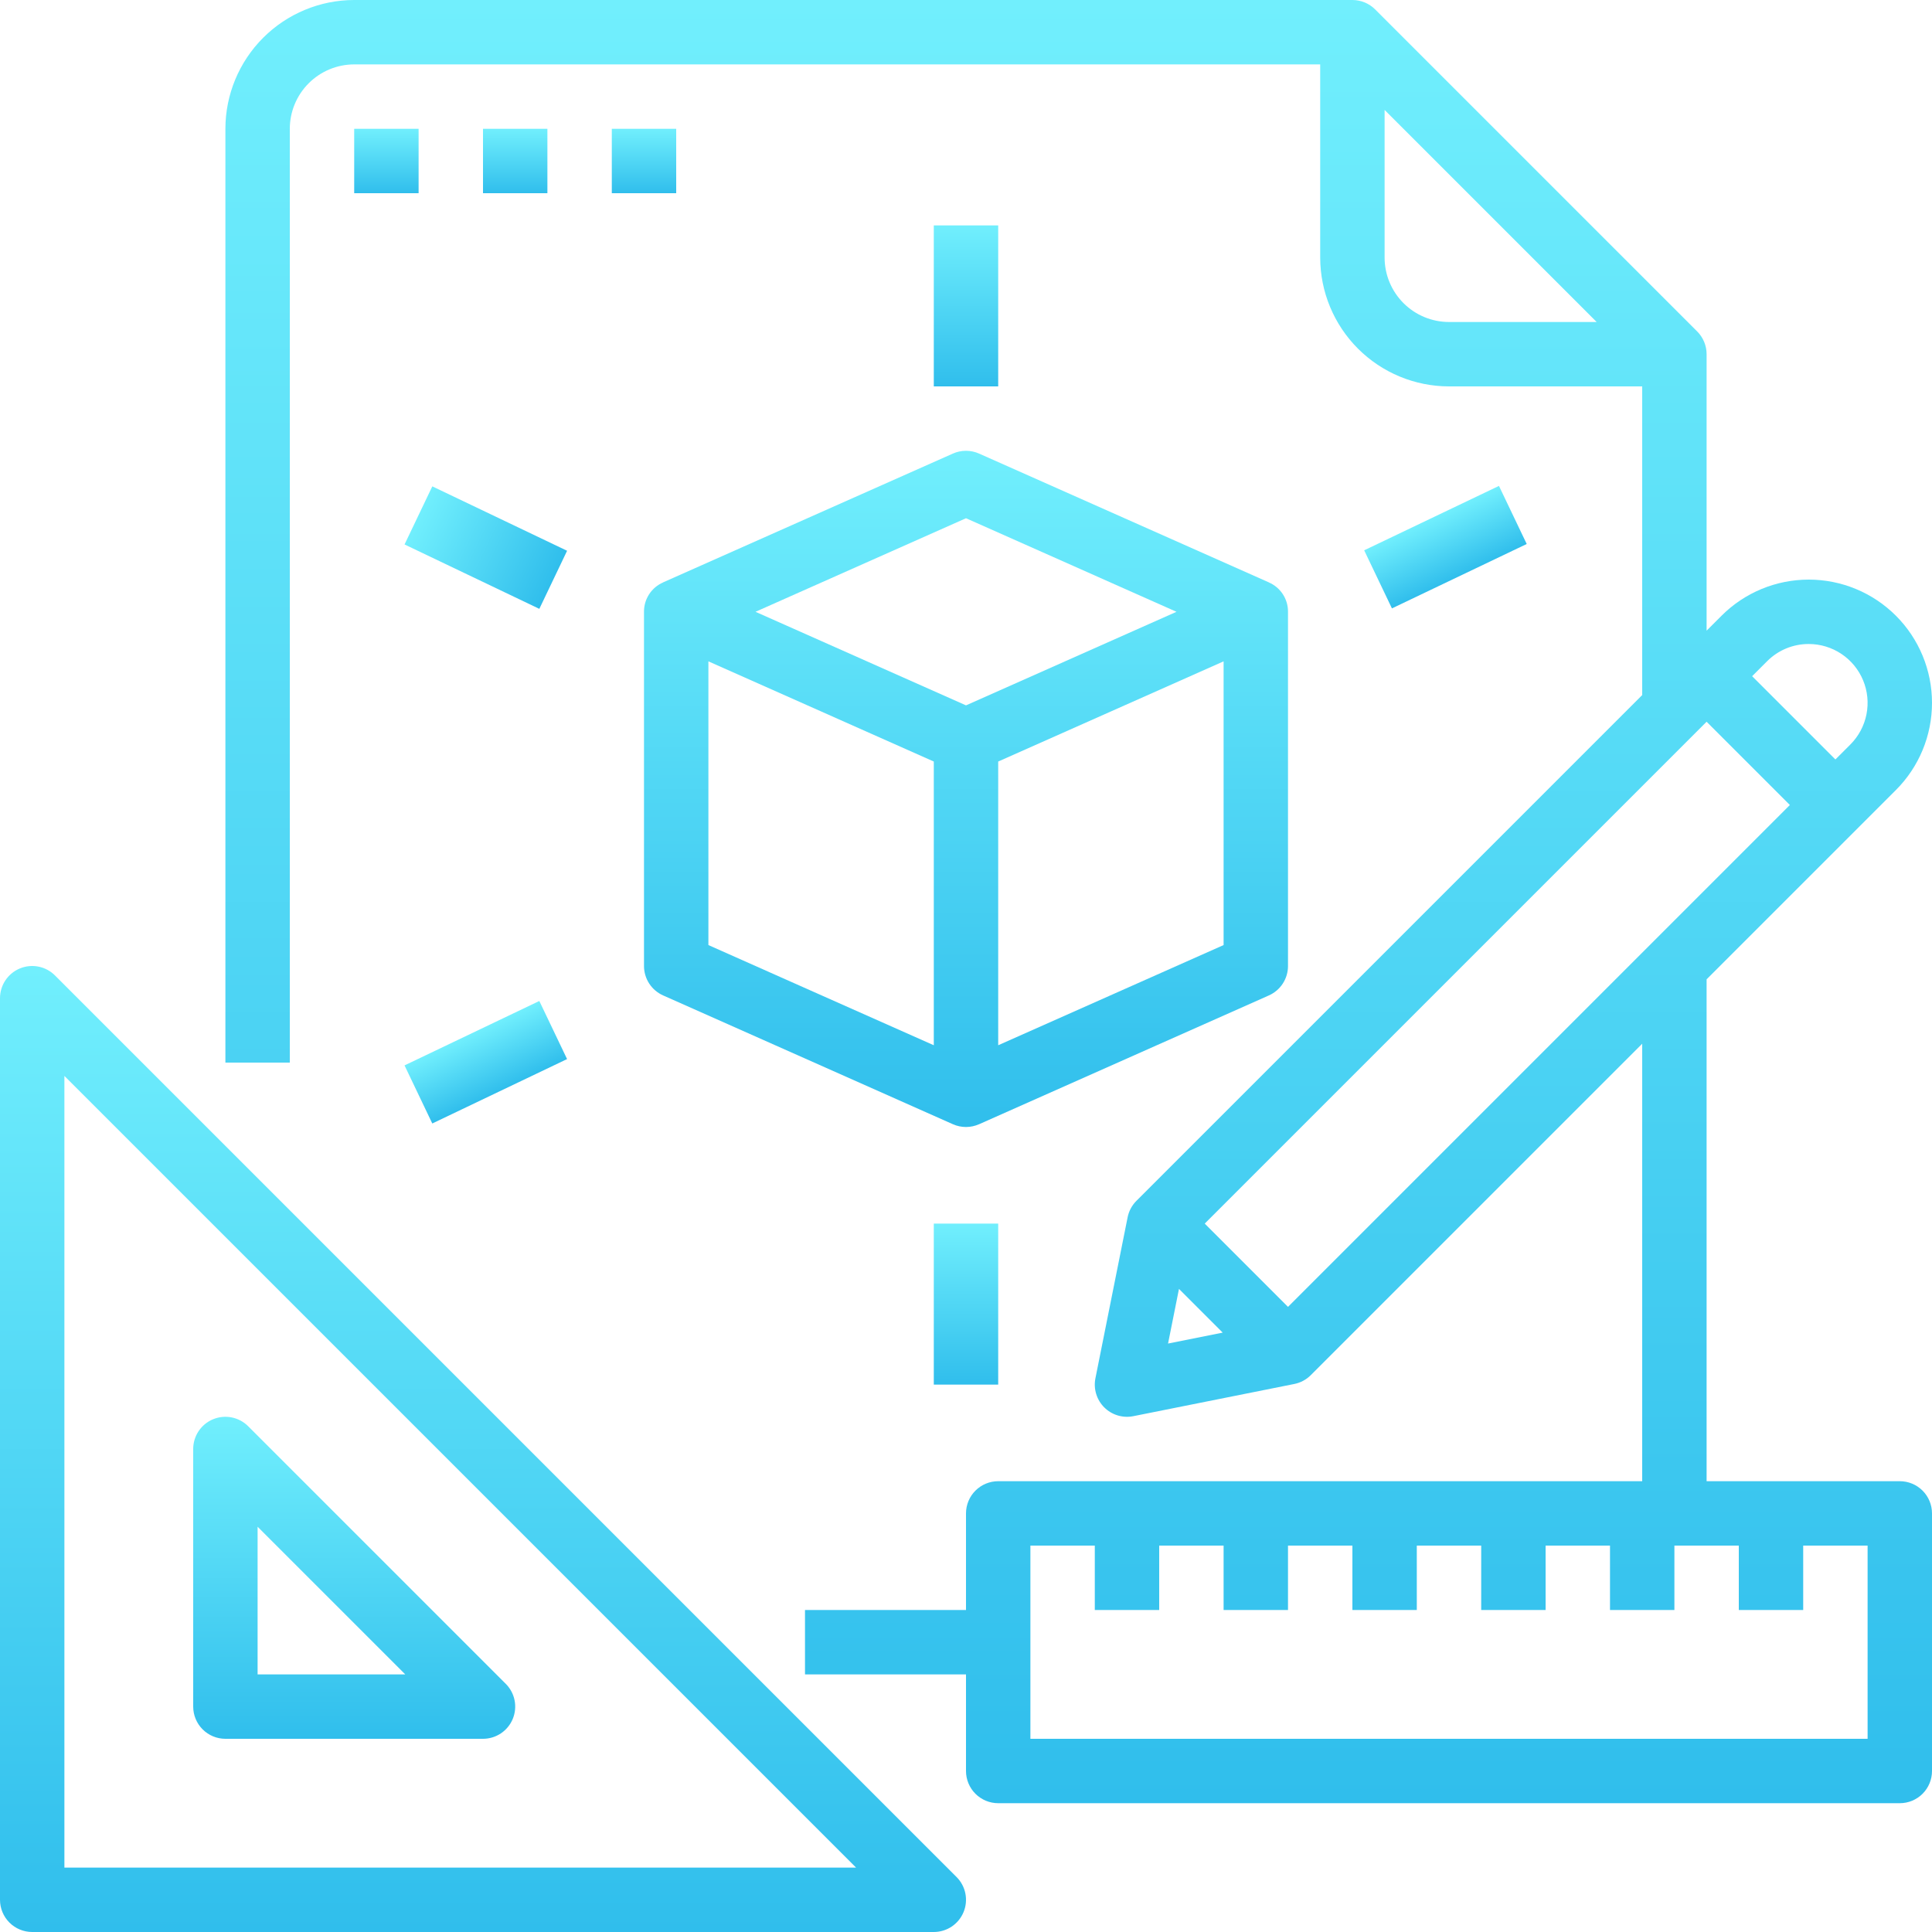
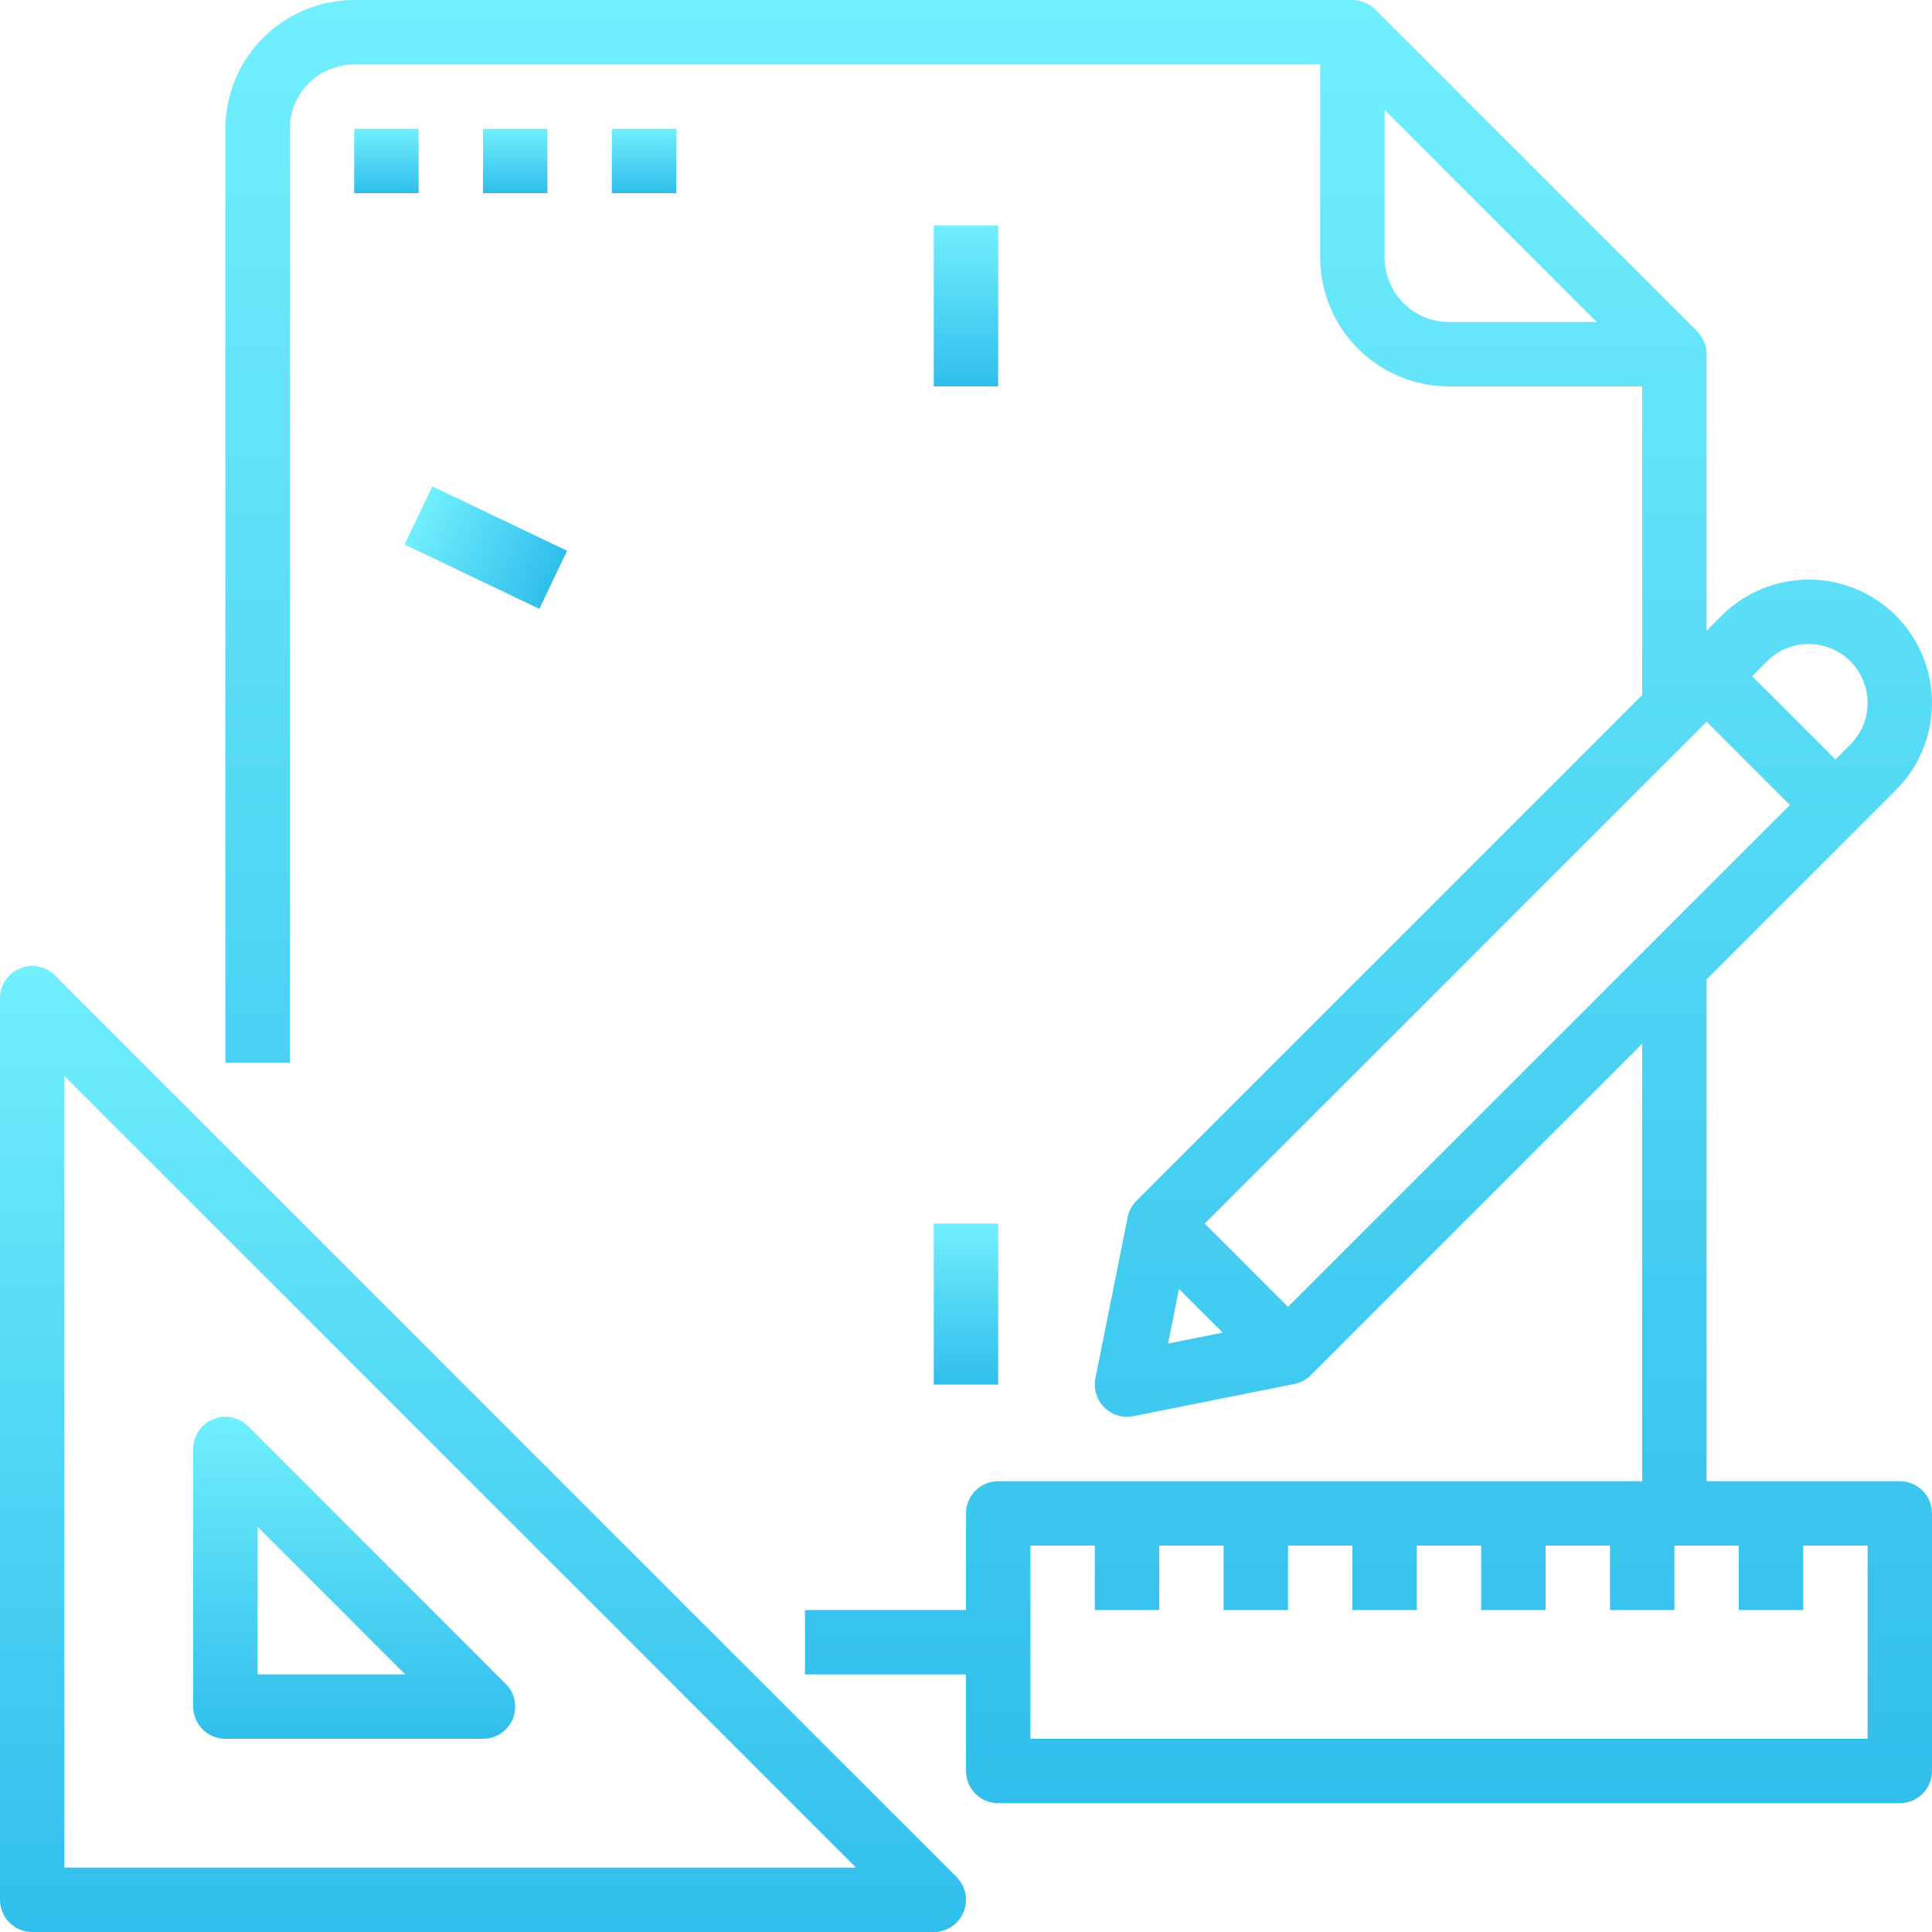
<svg xmlns="http://www.w3.org/2000/svg" width="480" height="480" viewBox="0 0 480 480" fill="none">
  <path d="M13.657 242.343C12.538 241.224 11.113 240.462 9.561 240.153C8.009 239.845 6.4 240.003 4.938 240.609C3.477 241.214 2.227 242.24 1.348 243.555C0.469 244.871 -5.76515e-05 246.418 5.3136e-09 248V472C5.3136e-09 474.122 0.843 476.157 2.343 477.657C3.843 479.157 5.878 480 8 480H232C233.582 480 235.129 479.531 236.445 478.652C237.76 477.773 238.786 476.523 239.391 475.062C239.997 473.6 240.155 471.991 239.847 470.439C239.538 468.887 238.776 467.462 237.657 466.343L13.657 242.343ZM16 464V267.313L212.687 464H16Z" fill="url(#paint0_linear)" />
  <path d="M56 432H120C121.582 432 123.129 431.531 124.445 430.652C125.76 429.773 126.786 428.523 127.391 427.062C127.997 425.6 128.155 423.991 127.847 422.439C127.538 420.887 126.776 419.462 125.657 418.343L61.657 354.343C60.538 353.224 59.113 352.462 57.561 352.153C56.009 351.845 54.4 352.003 52.938 352.609C51.477 353.214 50.227 354.24 49.348 355.555C48.469 356.871 48 358.418 48 360V424C48 426.122 48.843 428.157 50.343 429.657C51.843 431.157 53.878 432 56 432V432ZM64 379.314L100.687 416H64V379.314Z" fill="url(#paint1_linear)" />
  <path d="M88 32H104V48H88V32Z" fill="url(#paint2_linear)" />
  <path d="M120 32H136V48H120V32Z" fill="url(#paint3_linear)" />
  <path d="M152 32H168V48H152V32Z" fill="url(#paint4_linear)" />
-   <path d="M164.756 144.7C163.334 145.315 162.124 146.335 161.278 147.633C160.432 148.932 159.988 150.45 160 152V240C160 241.548 160.449 243.062 161.292 244.36C162.135 245.657 163.337 246.682 164.751 247.311L236.751 279.311C237.774 279.767 238.882 280.002 240.002 280.001C241.122 280 242.229 279.763 243.251 279.305V279.311L315.251 247.311C316.665 246.682 317.866 245.657 318.709 244.359C319.552 243.062 320.001 241.547 320 240V152C320.013 150.45 319.568 148.932 318.722 147.633C317.876 146.335 316.667 145.315 315.244 144.7V144.689L243.244 112.689C242.221 112.235 241.114 112 239.994 112C238.875 112 237.768 112.235 236.744 112.689L164.744 144.689L164.756 144.7ZM232 259.69L176 234.8V164.31L232 189.2V259.69ZM304 234.8L248 259.69V189.2L304 164.311V234.8ZM240 128.754L292.3 152L240 175.245L187.7 152L240 128.754Z" fill="url(#paint5_linear)" />
  <path d="M232 304H248V344H232V304Z" fill="url(#paint6_linear)" />
  <path d="M232 56H248V96H232V56Z" fill="url(#paint7_linear)" />
  <path d="M100.508 135.268L107.404 120.836L140.891 136.837L133.995 151.269L100.508 135.268Z" fill="url(#paint8_linear)" />
-   <path d="M338.926 136.721L372.413 120.721L379.309 135.153L345.822 151.153L338.926 136.721Z" fill="url(#paint9_linear)" />
-   <path d="M100.504 264.693L133.991 248.692L140.887 263.124L107.4 279.125L100.504 264.693Z" fill="url(#paint10_linear)" />
  <path d="M472 368H424V243.314L471.03 196.284C473.874 193.44 476.13 190.064 477.669 186.348C479.208 182.632 480 178.649 480 174.627C480 170.605 479.208 166.622 477.669 162.907C476.13 159.191 473.874 155.814 471.03 152.971C468.185 150.127 464.809 147.871 461.093 146.331C457.377 144.792 453.395 144 449.373 144C445.351 144 441.368 144.793 437.652 146.332C433.936 147.871 430.56 150.127 427.716 152.971L424 156.687V88C424 86.949 423.793 85.909 423.391 84.939C422.989 83.968 422.4 83.086 421.657 82.343L341.657 2.343C340.914 1.6 340.032 1.011 339.062 0.609C338.091 0.207 337.051 -3.82755e-05 336 5.31126e-09H88C79.516 0.01 71.382 3.384 65.383 9.383C59.384 15.382 56.01 23.516 56 32V264H72V32C72.005 27.758 73.692 23.691 76.692 20.692C79.691 17.692 83.758 16.005 88 16H328V64C328.01 72.484 331.384 80.618 337.383 86.617C343.382 92.616 351.516 95.99 360 96H408V172.686L282.343 298.343C281.226 299.46 280.465 300.882 280.155 302.431L272.155 342.431C271.897 343.723 271.961 345.058 272.343 346.318C272.724 347.579 273.411 348.726 274.343 349.657C275.274 350.589 276.421 351.276 277.682 351.657C278.942 352.039 280.277 352.103 281.569 351.845L321.569 343.845C323.118 343.535 324.54 342.774 325.657 341.657L408 259.314V368H248C245.878 368 243.843 368.843 242.343 370.343C240.843 371.843 240 373.878 240 376V400H200V416H240V440C240 442.122 240.843 444.157 242.343 445.657C243.843 447.157 245.878 448 248 448H472C474.122 448 476.157 447.157 477.657 445.657C479.157 444.157 480 442.122 480 440V376C480 373.878 479.157 371.843 477.657 370.343C476.157 368.843 474.122 368 472 368ZM344 64V27.314L396.686 80H360C355.758 79.995 351.691 78.308 348.692 75.308C345.692 72.309 344.005 68.242 344 64ZM299.314 304L424 179.314L444.686 200L320 324.686L299.314 304ZM449.373 160C452.266 160 455.094 160.858 457.499 162.466C459.905 164.073 461.779 166.357 462.886 169.03C463.994 171.703 464.283 174.644 463.719 177.481C463.155 180.319 461.762 182.925 459.716 184.971L456 188.686L435.314 168L439.03 164.284C440.385 162.921 441.997 161.841 443.772 161.106C445.548 160.37 447.451 159.995 449.373 160V160ZM292.913 320.227L303.773 331.087L290.2 333.8L292.913 320.227ZM464 432H256V384H272V400H288V384H304V400H320V384H336V400H352V384H368V400H384V384H400V400H416V384H432V400H448V384H464V432Z" fill="url(#paint11_linear)" />
  <defs>
    <linearGradient id="paint0_linear" x1="120" y1="240" x2="120" y2="480" gradientUnits="userSpaceOnUse">
      <stop stop-color="#71EFFD" />
      <stop offset="1" stop-color="#30BEEC" />
    </linearGradient>
    <linearGradient id="paint1_linear" x1="88" y1="352" x2="88" y2="432" gradientUnits="userSpaceOnUse">
      <stop stop-color="#71EFFD" />
      <stop offset="1" stop-color="#30BEEC" />
    </linearGradient>
    <linearGradient id="paint2_linear" x1="96" y1="32" x2="96" y2="48" gradientUnits="userSpaceOnUse">
      <stop stop-color="#71EFFD" />
      <stop offset="1" stop-color="#30BEEC" />
    </linearGradient>
    <linearGradient id="paint3_linear" x1="128" y1="32" x2="128" y2="48" gradientUnits="userSpaceOnUse">
      <stop stop-color="#71EFFD" />
      <stop offset="1" stop-color="#30BEEC" />
    </linearGradient>
    <linearGradient id="paint4_linear" x1="160" y1="32" x2="160" y2="48" gradientUnits="userSpaceOnUse">
      <stop stop-color="#71EFFD" />
      <stop offset="1" stop-color="#30BEEC" />
    </linearGradient>
    <linearGradient id="paint5_linear" x1="240" y1="112" x2="240" y2="280.001" gradientUnits="userSpaceOnUse">
      <stop stop-color="#71EFFD" />
      <stop offset="1" stop-color="#30BEEC" />
    </linearGradient>
    <linearGradient id="paint6_linear" x1="240" y1="304" x2="240" y2="344" gradientUnits="userSpaceOnUse">
      <stop stop-color="#71EFFD" />
      <stop offset="1" stop-color="#30BEEC" />
    </linearGradient>
    <linearGradient id="paint7_linear" x1="240" y1="56" x2="240" y2="96" gradientUnits="userSpaceOnUse">
      <stop stop-color="#71EFFD" />
      <stop offset="1" stop-color="#30BEEC" />
    </linearGradient>
    <linearGradient id="paint8_linear" x1="103.956" y1="128.052" x2="137.443" y2="144.053" gradientUnits="userSpaceOnUse">
      <stop stop-color="#71EFFD" />
      <stop offset="1" stop-color="#30BEEC" />
    </linearGradient>
    <linearGradient id="paint9_linear" x1="355.669" y1="128.721" x2="362.565" y2="143.153" gradientUnits="userSpaceOnUse">
      <stop stop-color="#71EFFD" />
      <stop offset="1" stop-color="#30BEEC" />
    </linearGradient>
    <linearGradient id="paint10_linear" x1="117.247" y1="256.692" x2="124.143" y2="271.124" gradientUnits="userSpaceOnUse">
      <stop stop-color="#71EFFD" />
      <stop offset="1" stop-color="#30BEEC" />
    </linearGradient>
    <linearGradient id="paint11_linear" x1="268" y1="0" x2="268" y2="448" gradientUnits="userSpaceOnUse">
      <stop stop-color="#71EFFD" />
      <stop offset="1" stop-color="#30BEEC" />
    </linearGradient>
  </defs>
</svg>